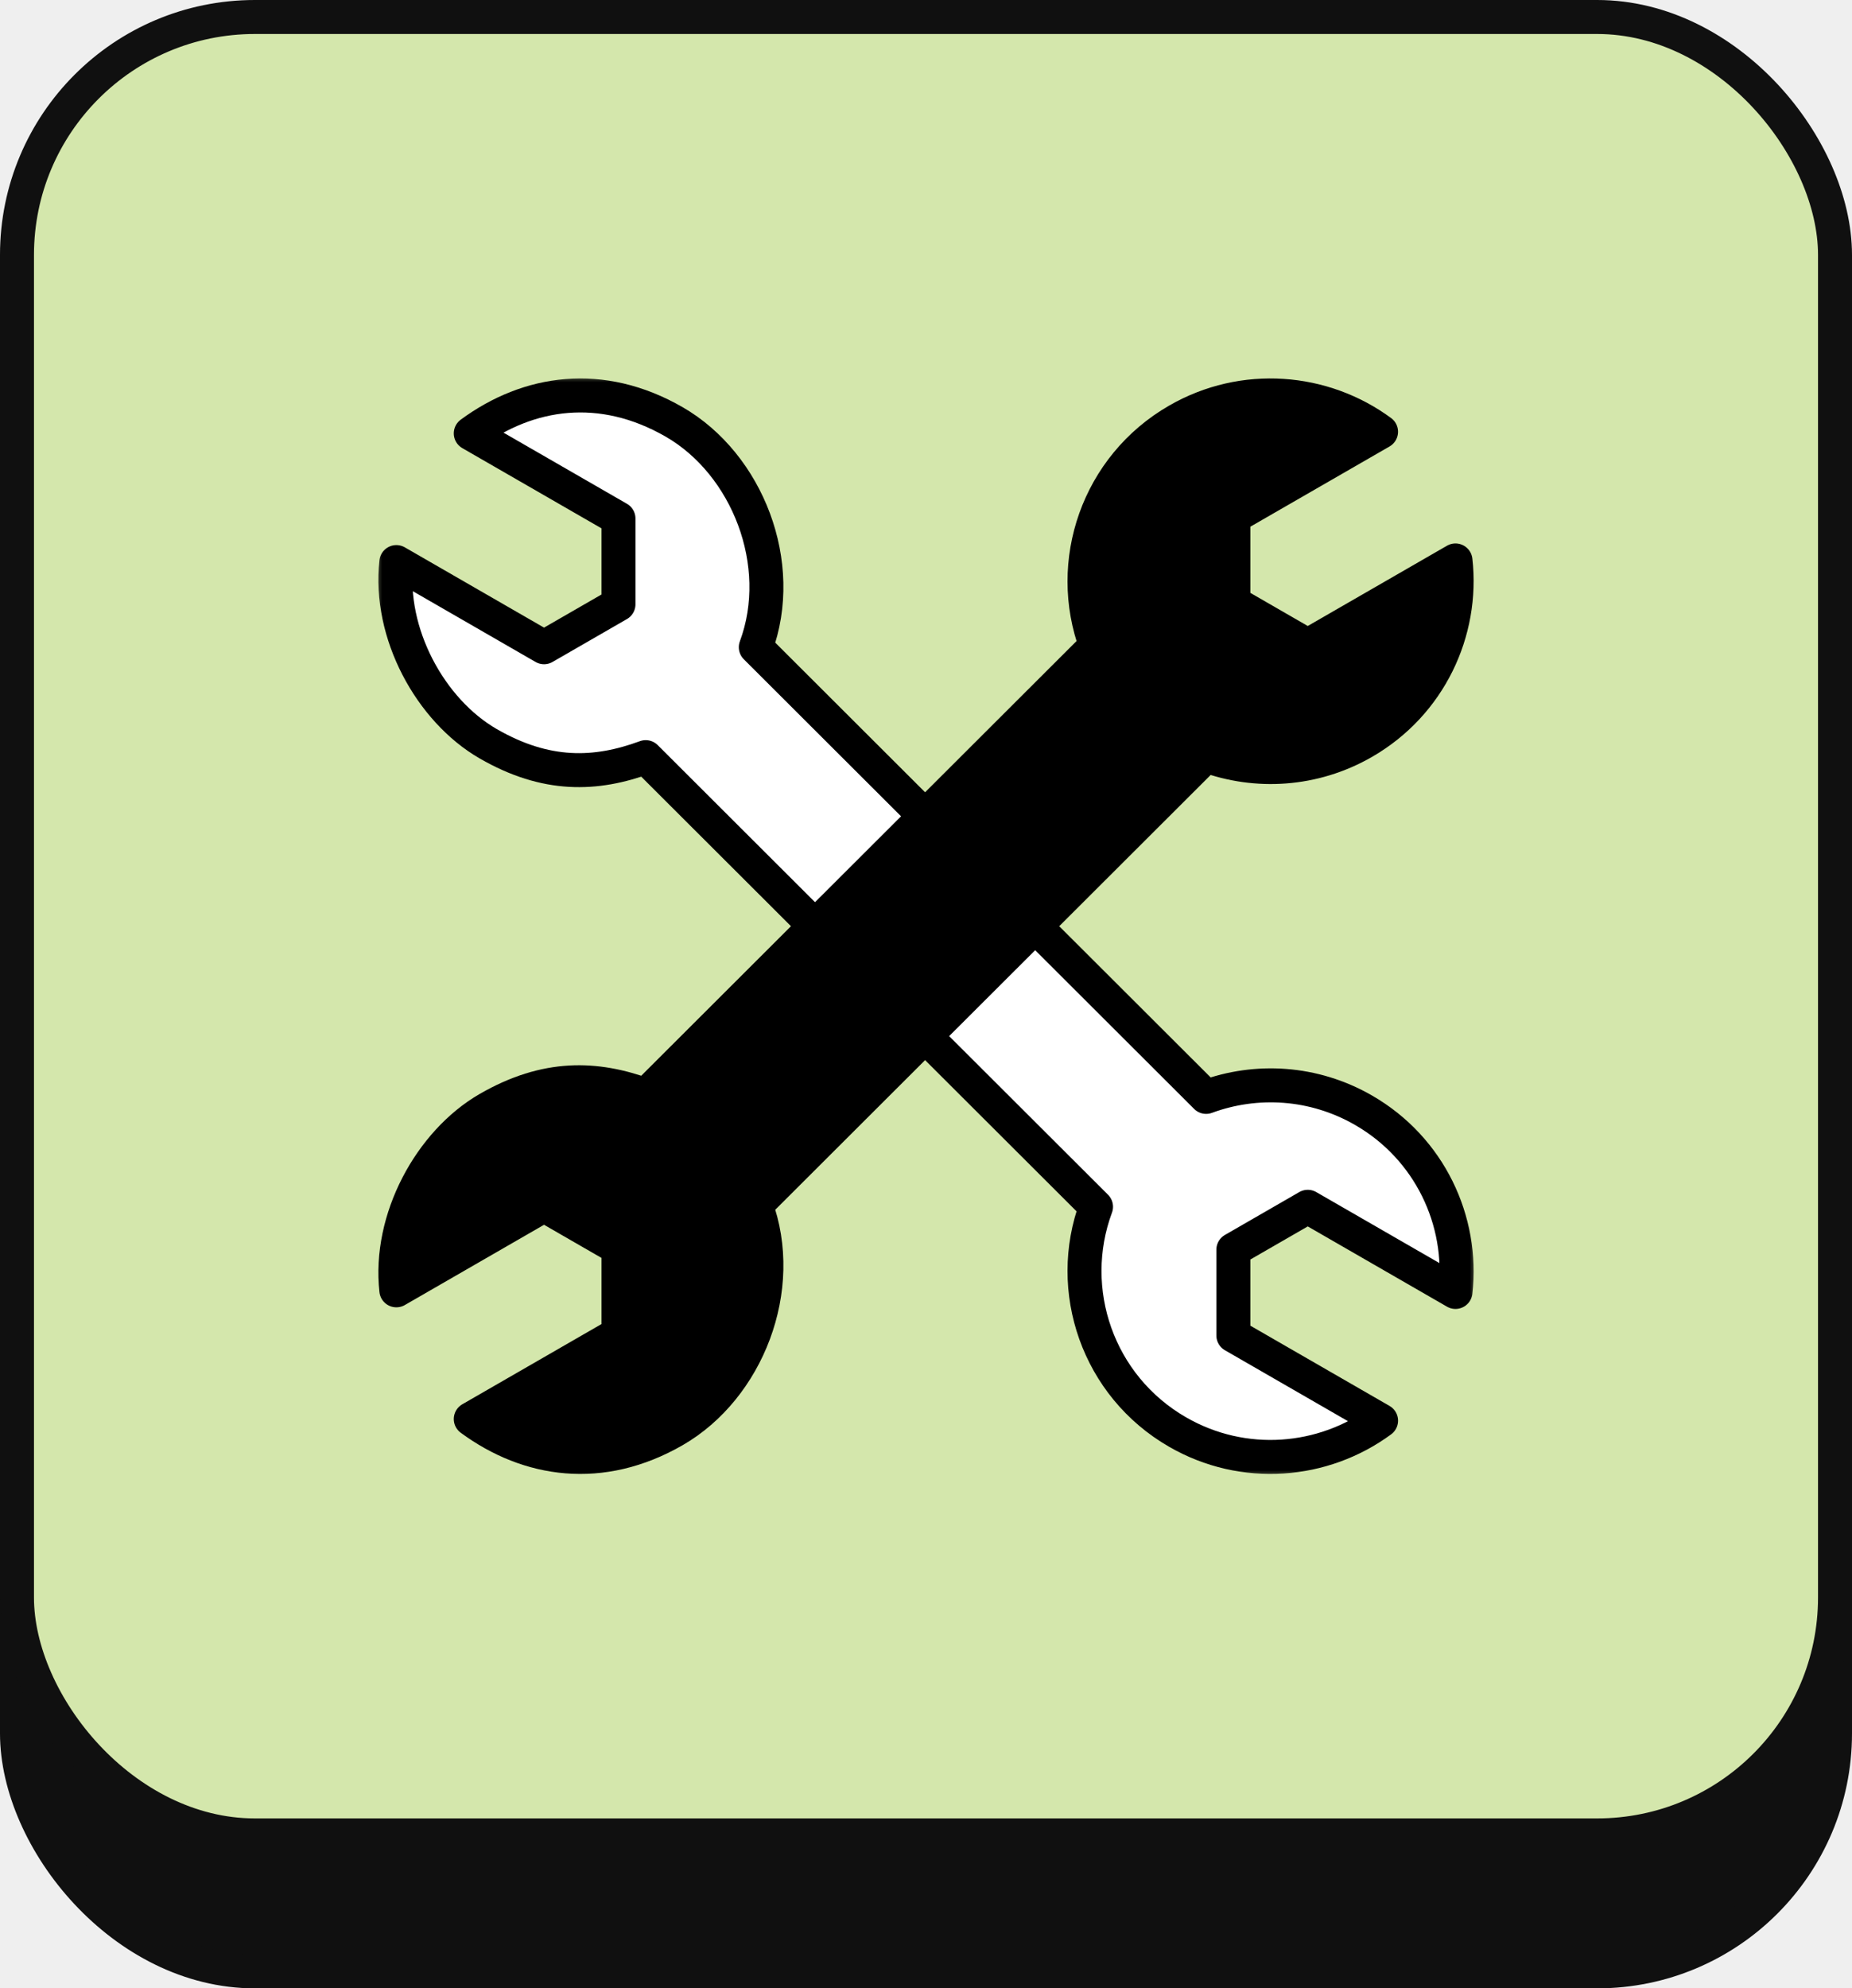
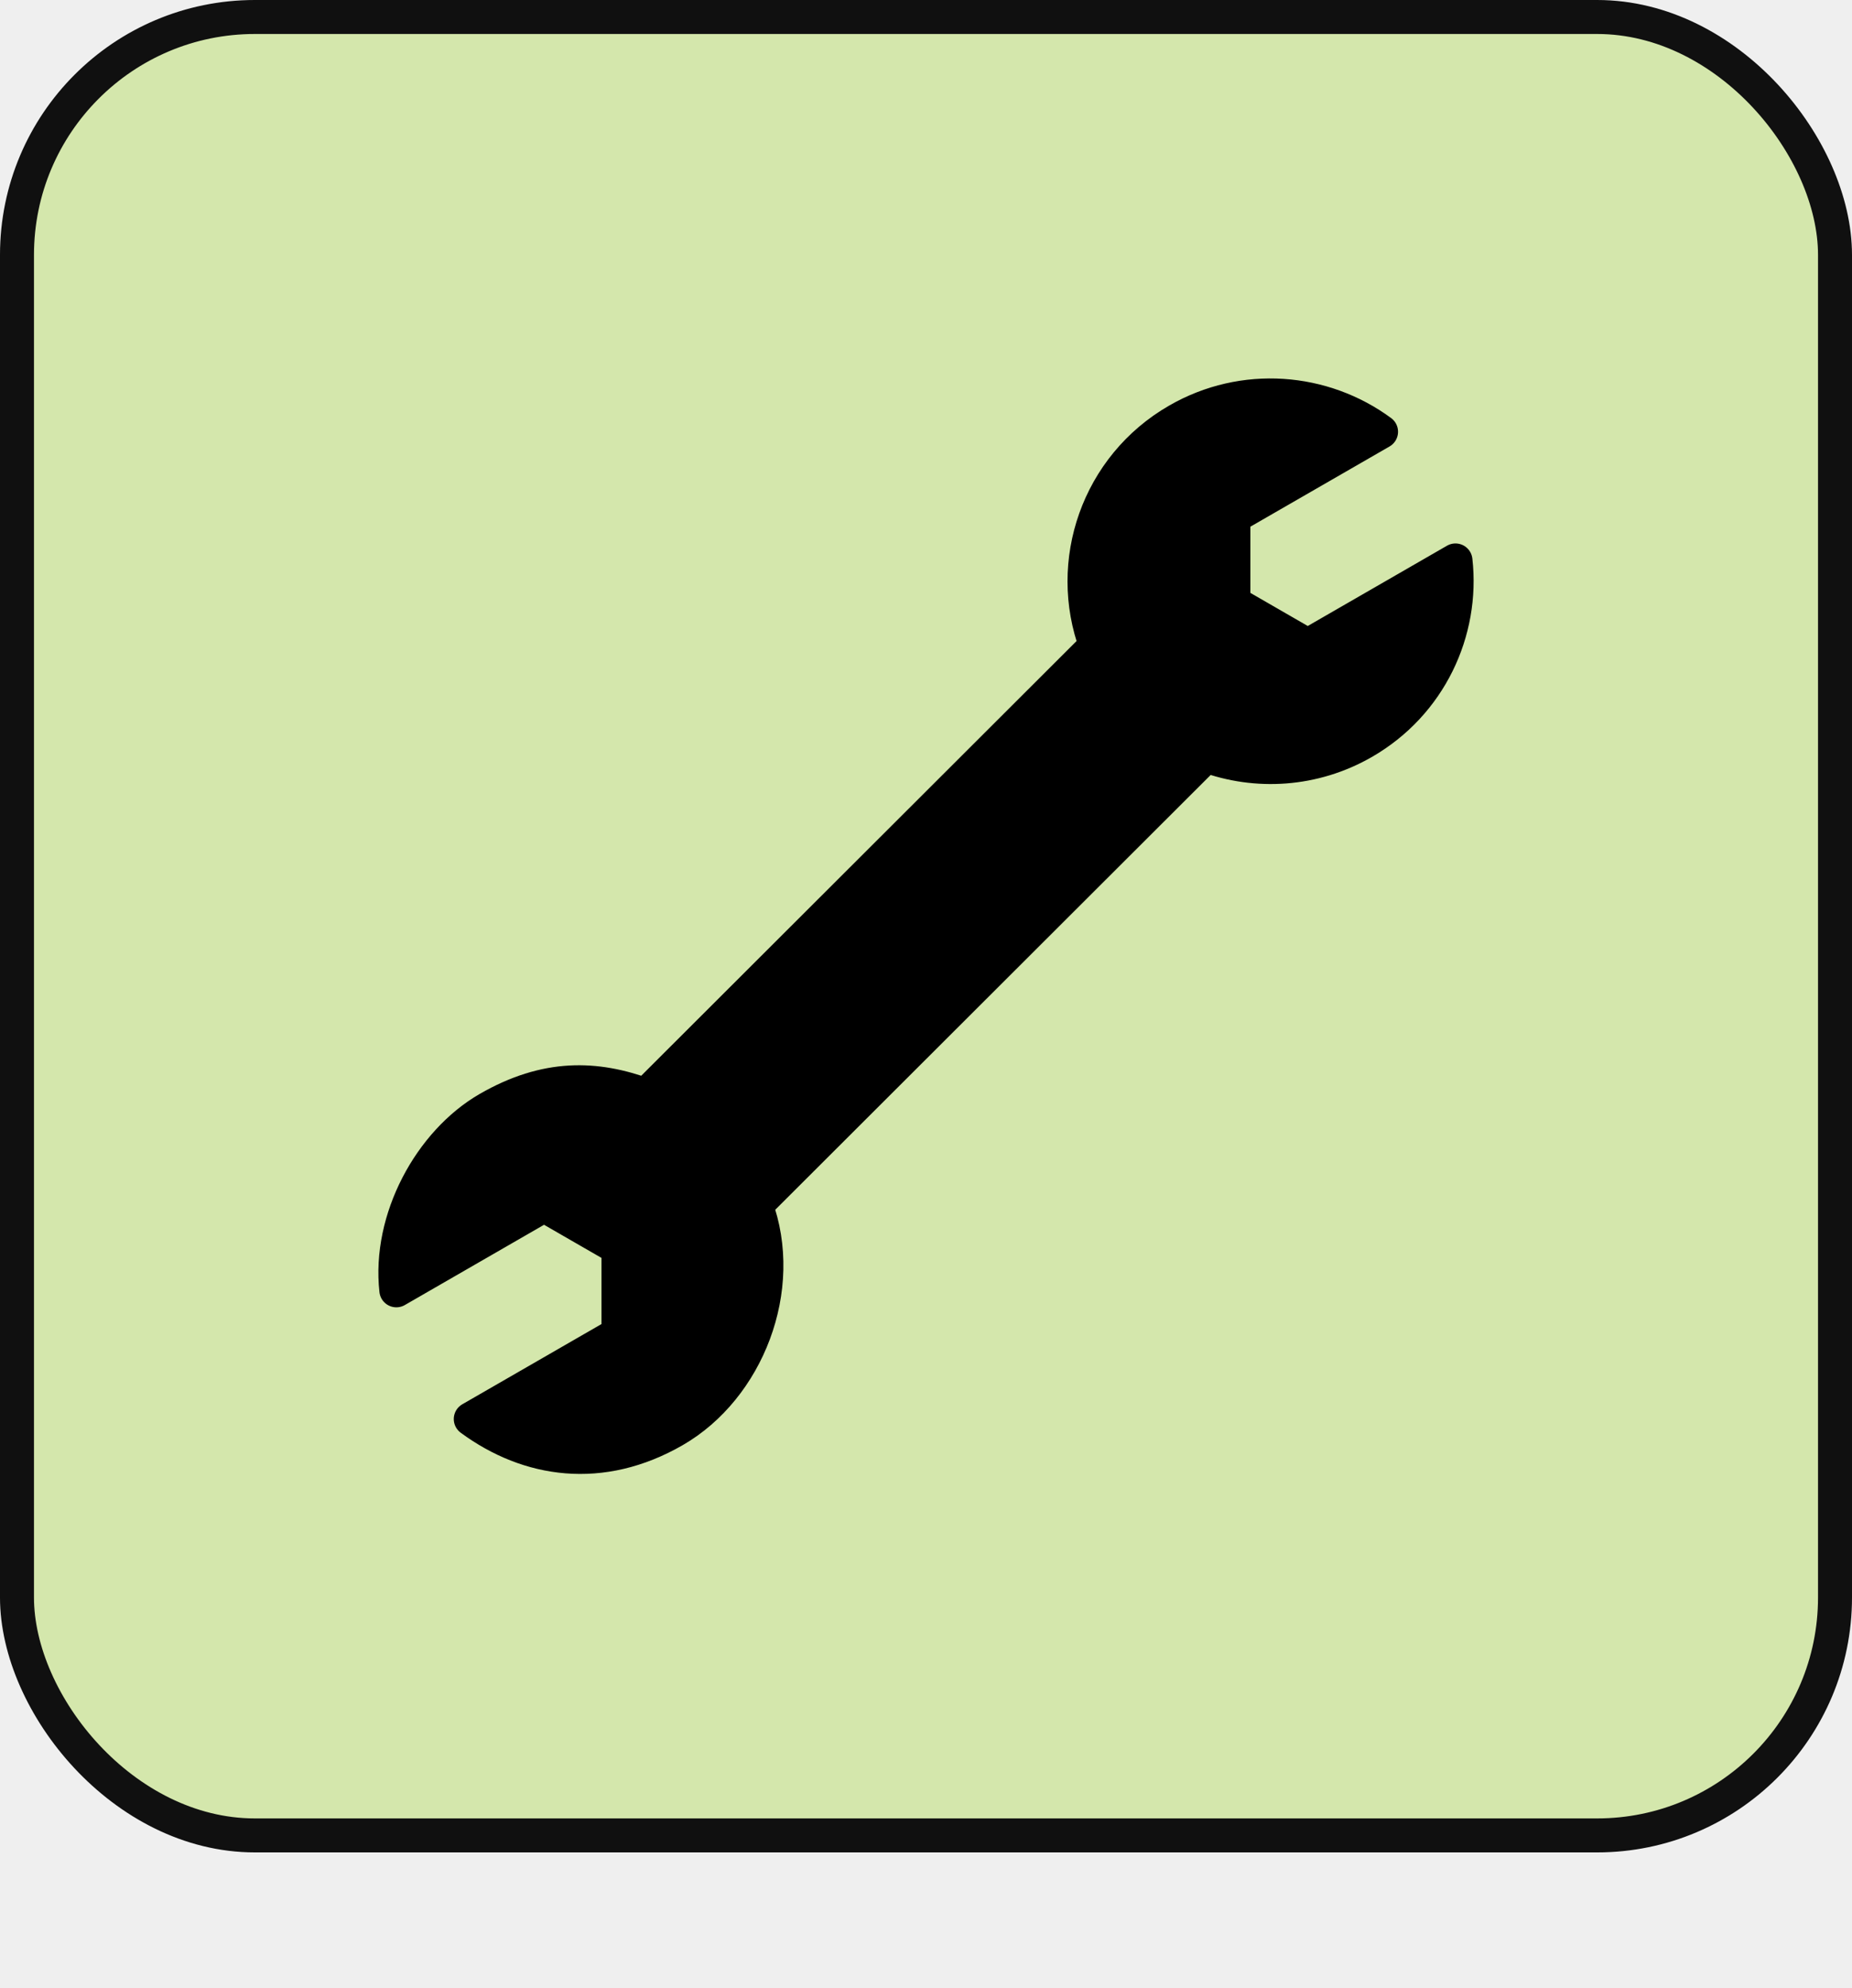
<svg xmlns="http://www.w3.org/2000/svg" width="109" height="117" viewBox="0 0 109 117" fill="none">
  <rect width="109" height="117" fill="#EFEFEF" />
-   <rect x="1" y="9" width="107" height="107" rx="14" fill="#101010" stroke="#101010" stroke-width="2" />
  <rect x="1" y="1" width="107" height="107" rx="14" fill="#D4E7AC" stroke="#101010" stroke-width="2" />
  <mask id="mask0_288_729" style="mask-type:luminance" maskUnits="userSpaceOnUse" x="22" y="22" width="65" height="65">
    <path d="M22 22H87V87H22V22Z" fill="white" />
  </mask>
  <g mask="url(#mask0_288_729)">
-     <path d="M47.683 54.215L38.004 44.552C35.057 45.637 32.145 45.73 28.735 43.765C25.325 41.799 22.857 37.261 23.327 33.074L32.02 38.085L36.4 35.56V30.511L27.707 25.501C31.104 23.001 35.395 22.359 39.685 24.831C43.974 27.304 46.304 33.18 44.483 38.085L54.161 47.747M61.219 54.793L70.986 64.544C73.932 63.459 77.322 63.641 80.255 65.331C84.143 67.572 86.133 71.835 85.662 76.021L76.969 71.011L72.59 73.535V78.584L81.283 83.595C77.886 86.095 73.193 86.506 69.305 84.264C64.614 81.561 62.686 75.915 64.507 71.01L54.741 61.261" fill="white" />
-     <path d="M47.683 54.215L38.004 44.552C35.057 45.637 32.145 45.73 28.735 43.765C25.325 41.799 22.857 37.261 23.327 33.074L32.02 38.085L36.4 35.56V30.511L27.707 25.501C31.104 23.001 35.395 22.359 39.685 24.831C43.974 27.304 46.304 33.18 44.483 38.085L54.161 47.747M61.219 54.793L70.986 64.544C73.932 63.459 77.322 63.641 80.255 65.331C84.143 67.572 86.133 71.835 85.662 76.021L76.969 71.011L72.59 73.535V78.584L81.283 83.595C77.886 86.095 73.193 86.506 69.305 84.264C64.614 81.561 62.686 75.915 64.507 71.01L54.741 61.261" stroke="black" stroke-width="2" stroke-miterlimit="22.926" stroke-linecap="round" stroke-linejoin="round" />
-   </g>
+     </g>
  <path d="M70.986 44.456C73.932 45.541 77.322 45.359 80.255 43.669C84.143 41.428 86.133 37.165 85.662 32.978L76.969 37.989L72.59 35.464V30.415L81.282 25.405C77.886 22.905 73.193 22.494 69.305 24.735C64.614 27.439 62.686 33.084 64.507 37.989L38.004 64.448C35.057 63.363 32.145 63.27 28.735 65.235C25.325 67.201 22.857 71.739 23.327 75.926L32.02 70.915L36.4 73.44V78.489L27.707 83.499C31.104 85.999 35.395 86.641 39.685 84.168C43.974 81.696 46.304 75.82 44.483 70.915L70.986 44.456Z" fill="black" stroke="black" stroke-width="2" stroke-miterlimit="22.926" stroke-linecap="round" stroke-linejoin="round" />
</svg>